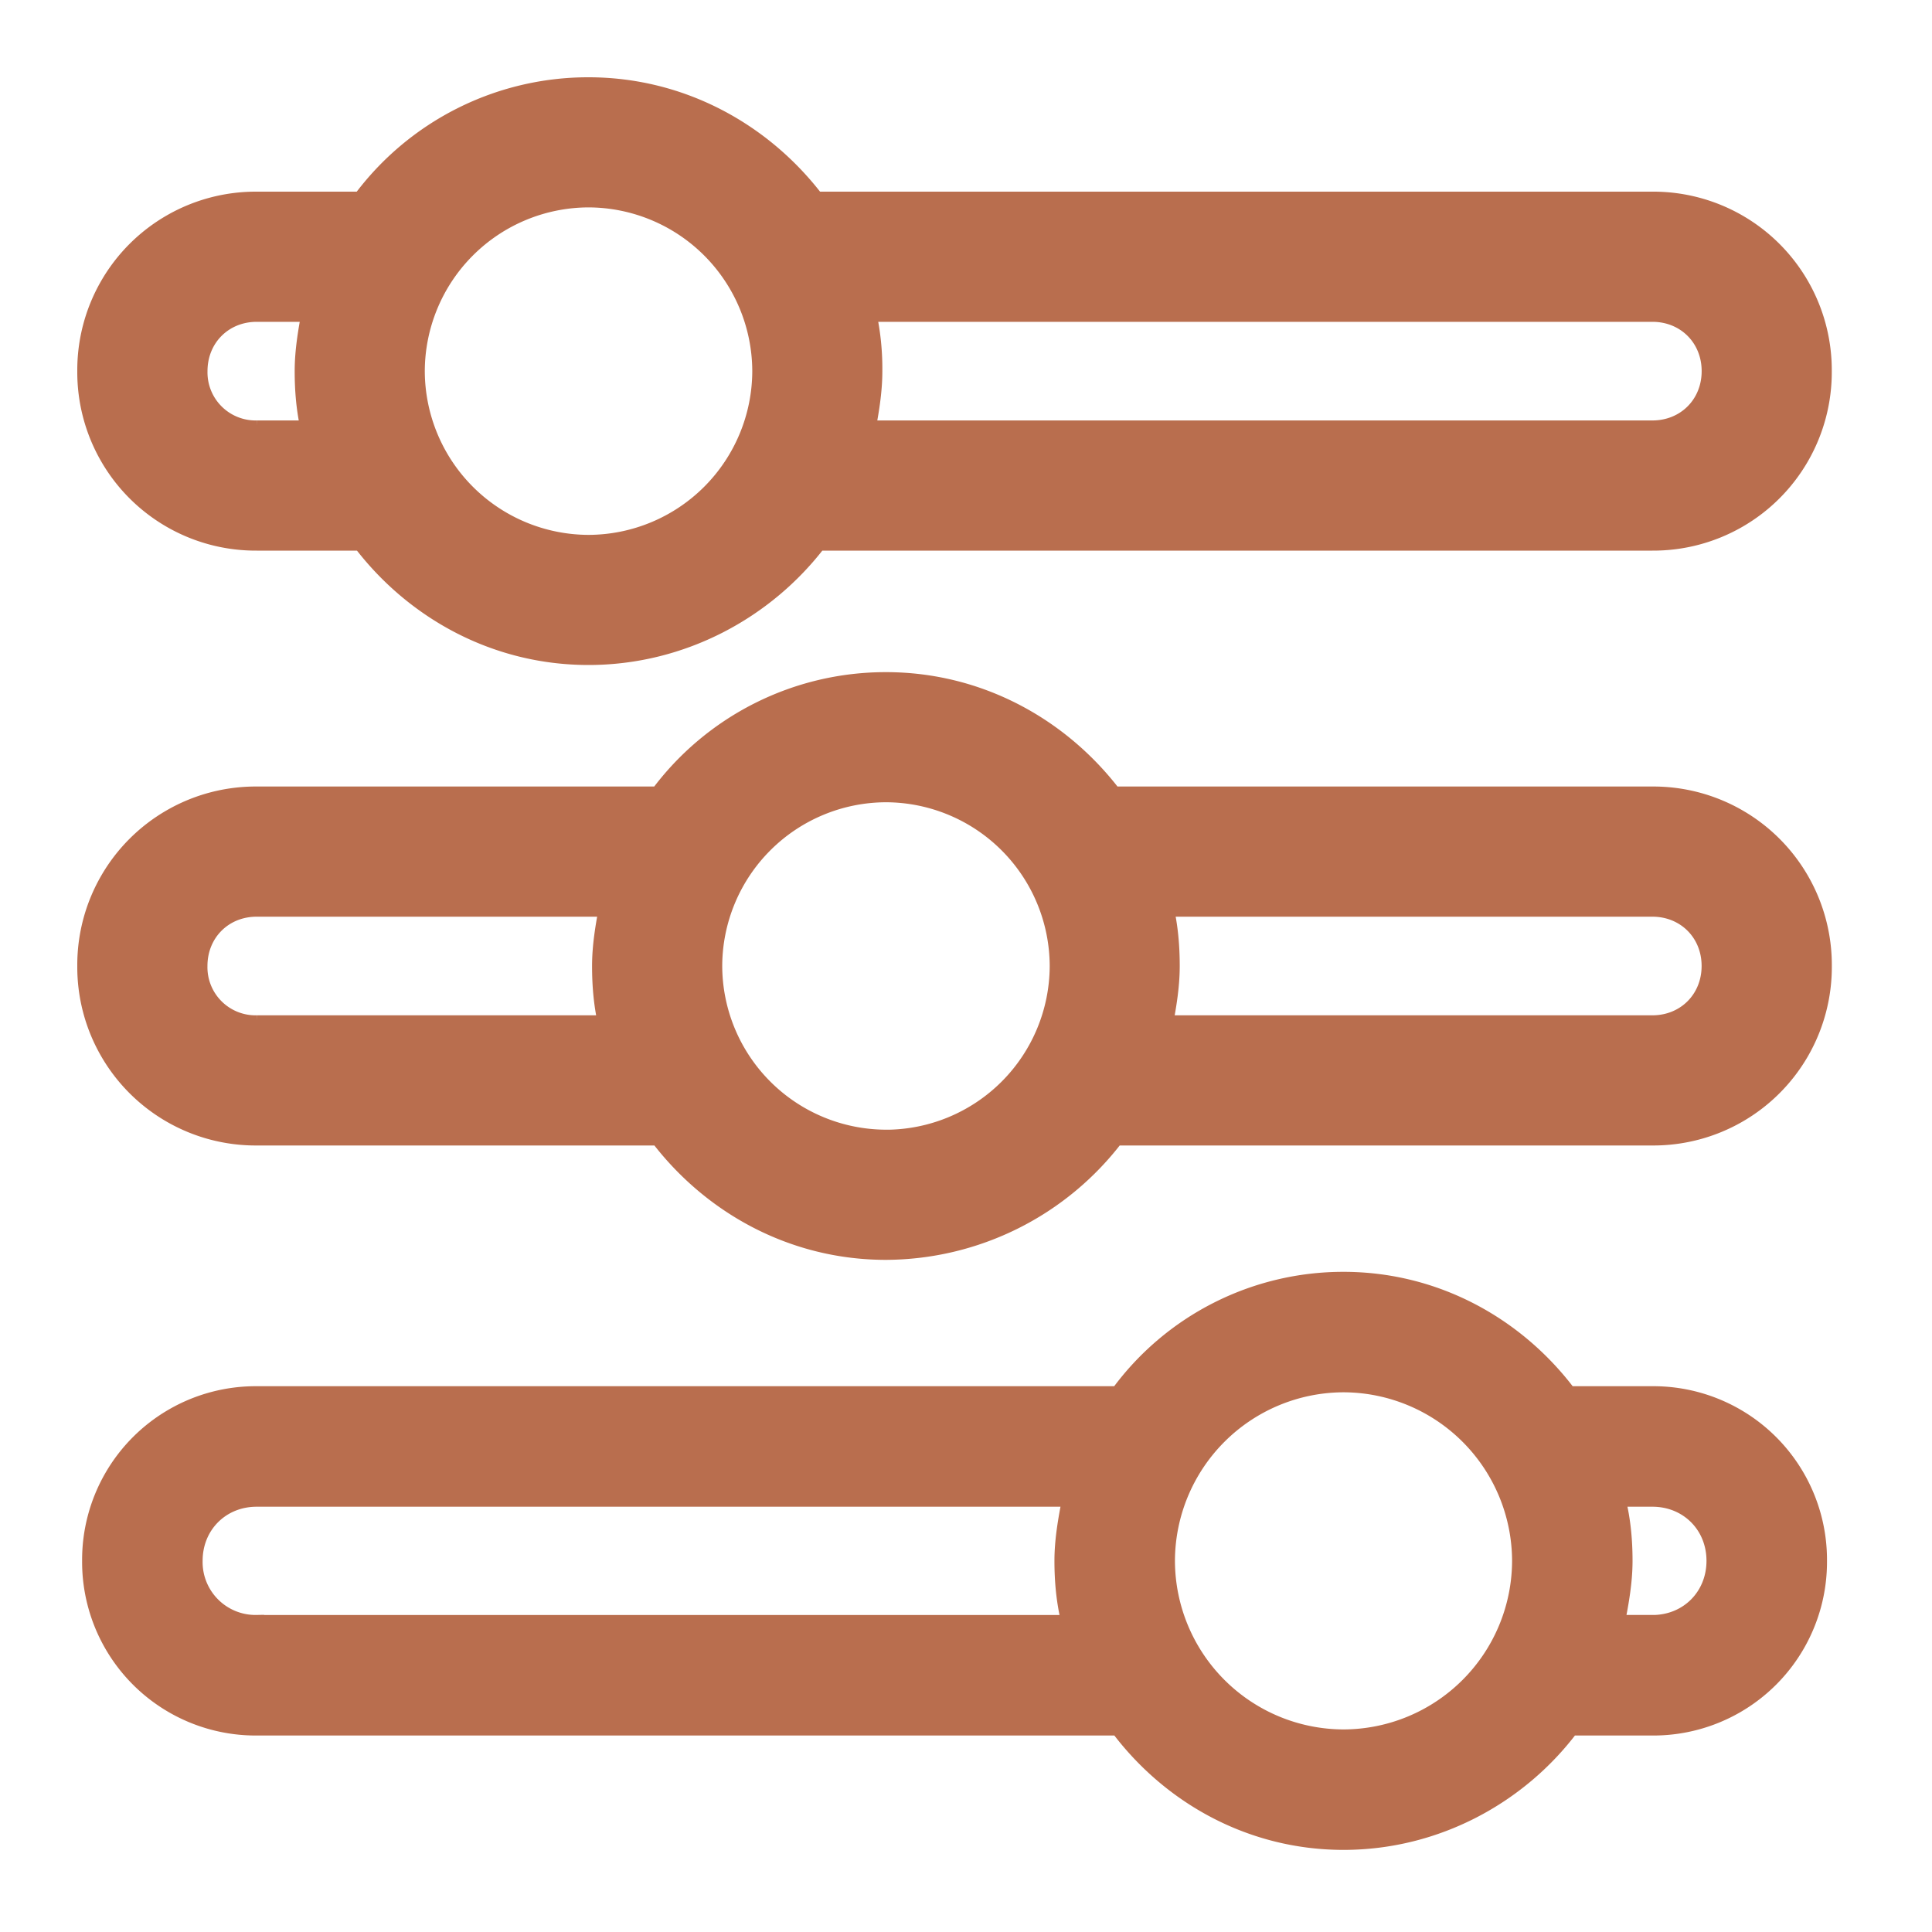
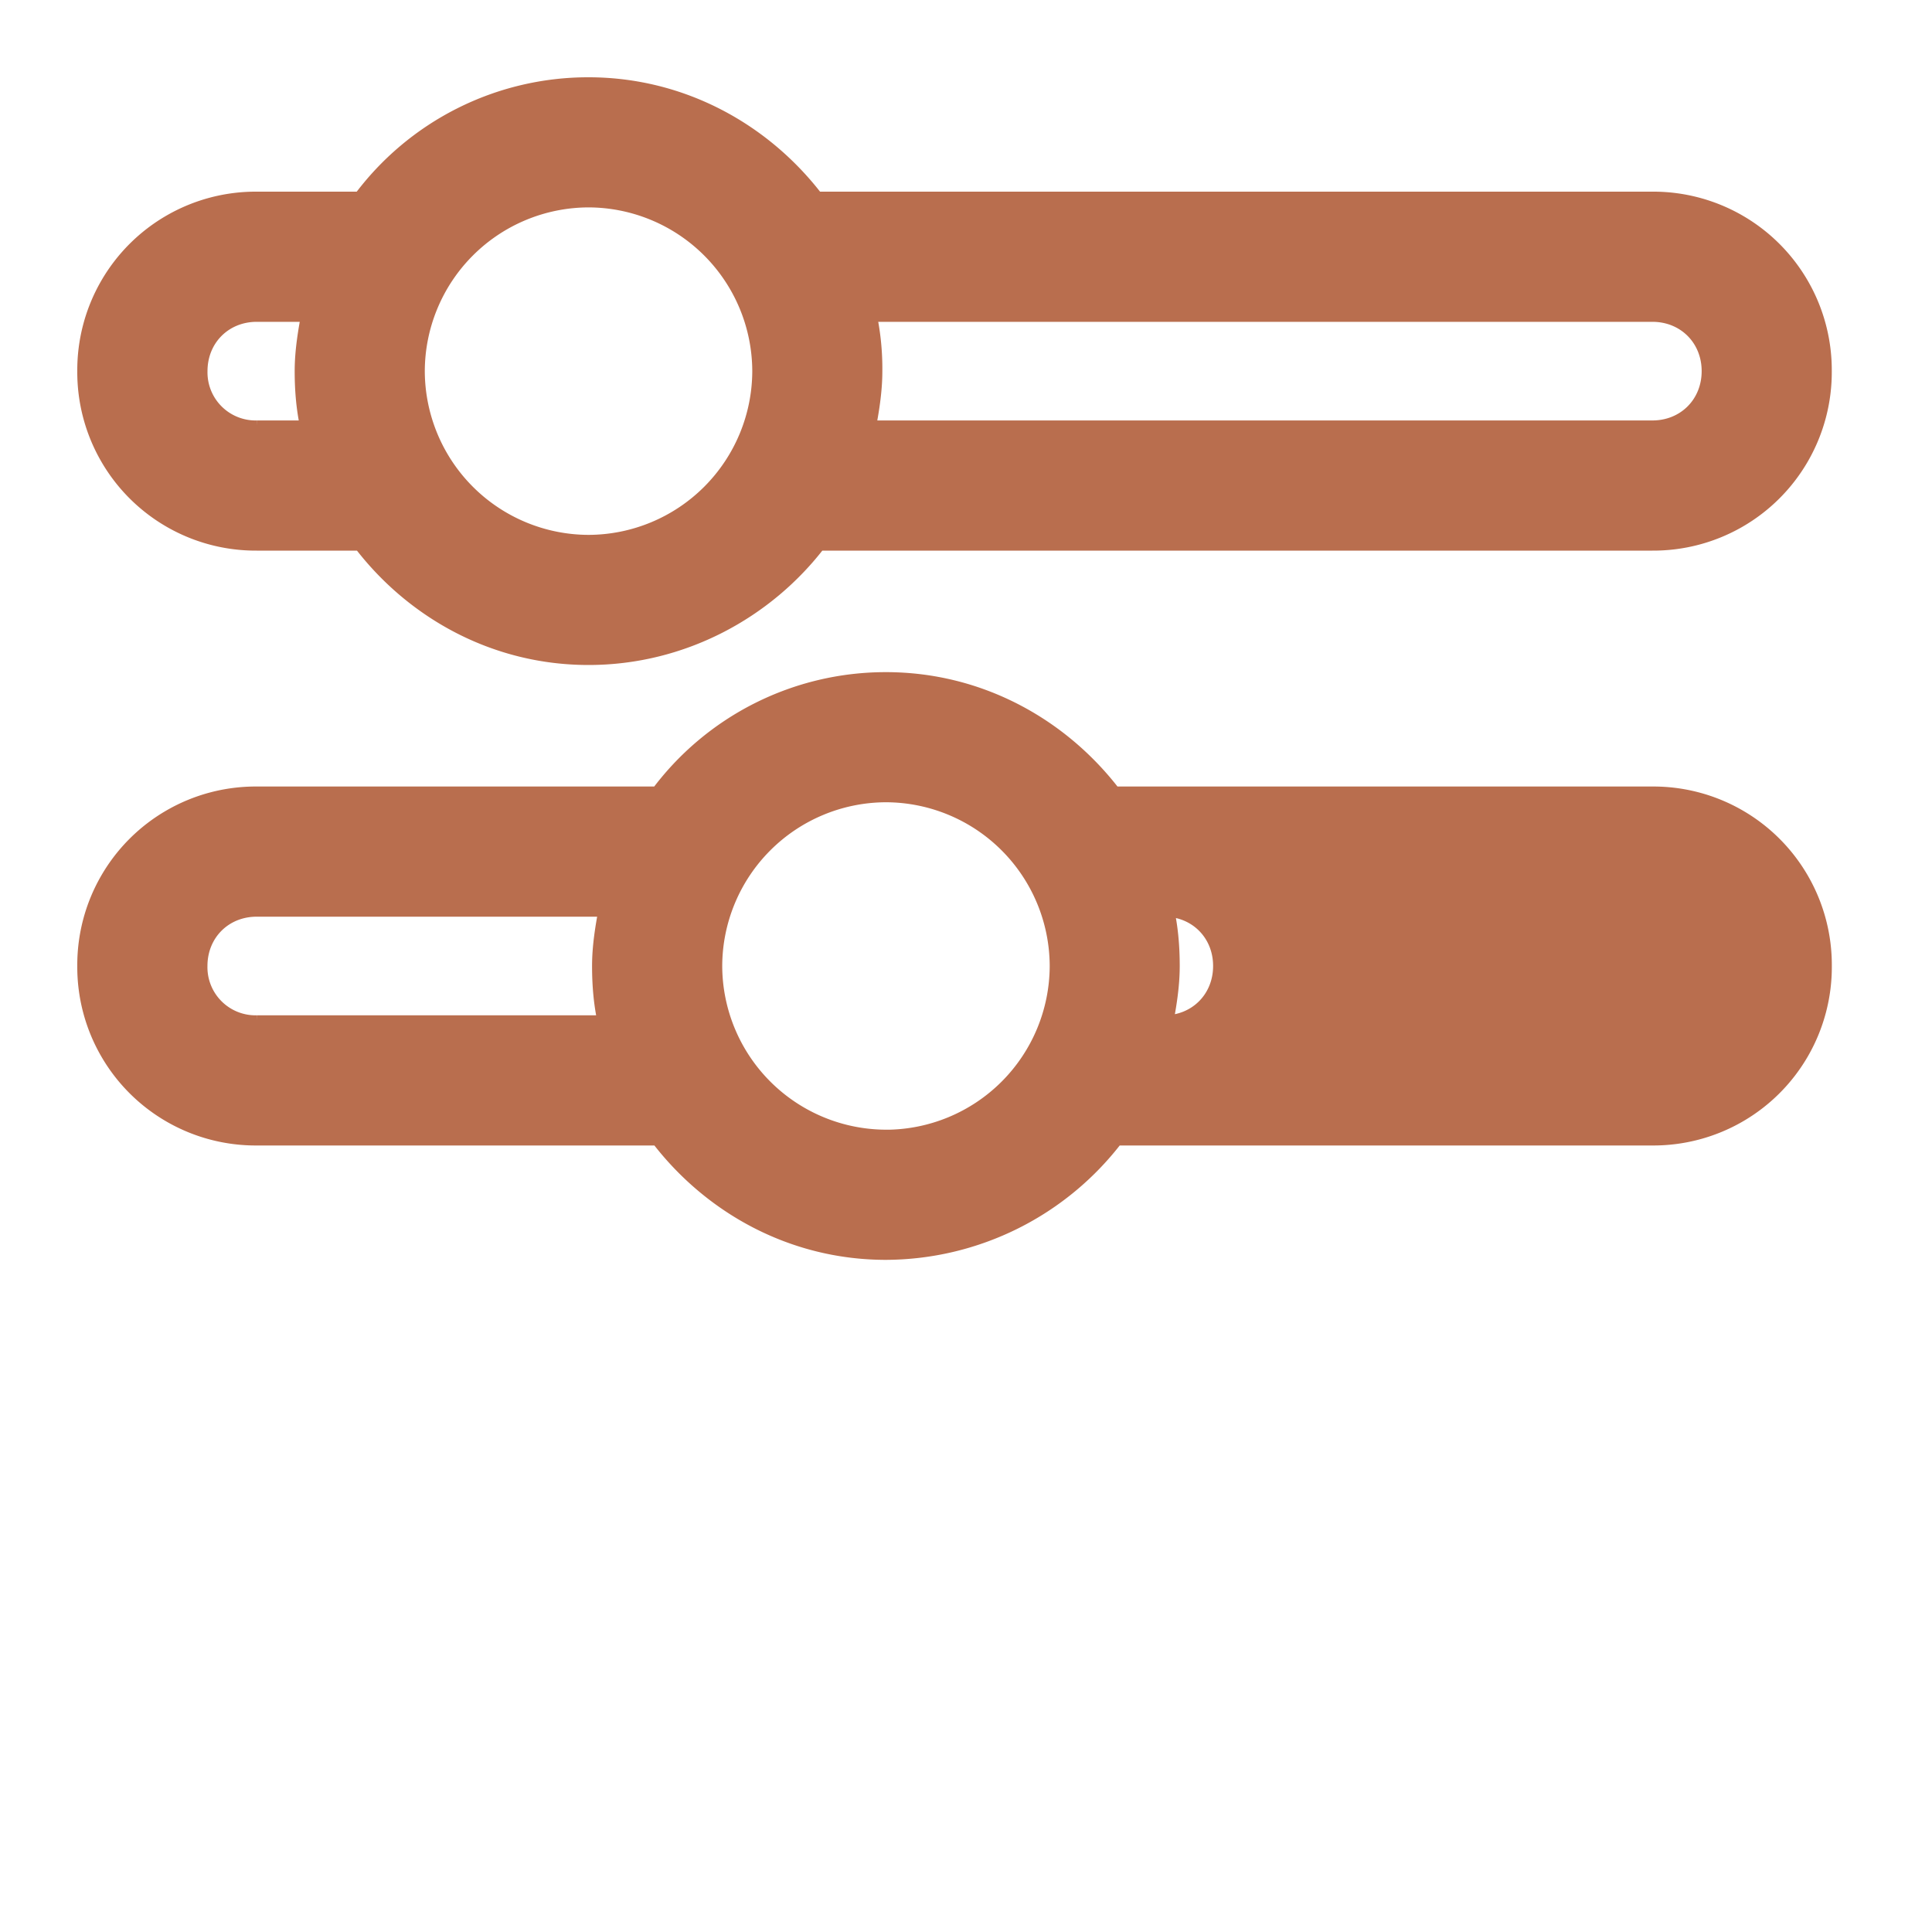
<svg xmlns="http://www.w3.org/2000/svg" width="40" height="40" fill="none">
-   <path fill="#B96E4E" stroke="#B96E4E" stroke-width=".4" d="M34.21 4.168H16.88C15.8 2.746 14.11 1.8 12.183 1.8a5.832 5.832 0 0 0-4.697 2.368h-2.17A3.495 3.495 0 0 0 1.8 7.684 3.495 3.495 0 0 0 5.316 11.2h2.173c1.08 1.423 2.768 2.368 4.695 2.368 1.926 0 3.66-.944 4.743-2.368H34.21a3.495 3.495 0 0 0 3.515-3.516 3.495 3.495 0 0 0-3.515-3.516zM5.317 8.905a1.196 1.196 0 0 1-1.221-1.22c0-.696.526-1.222 1.22-1.222h1.13c-.076.397-.145.808-.145 1.221 0 .403.033.81.13 1.221H5.315zm6.868 2.369a3.6 3.6 0 0 1-3.59-3.59 3.6 3.6 0 0 1 3.59-3.59 3.6 3.6 0 0 1 3.59 3.59 3.6 3.6 0 0 1-3.59 3.59zm22.027-2.369H17.923c.077-.397.145-.808.145-1.22a5.33 5.33 0 0 0-.129-1.222h16.272c.694 0 1.22.526 1.22 1.221 0 .695-.526 1.221-1.22 1.221zm-.002 7.579H23.038c-1.08-1.422-2.768-2.368-4.695-2.368a5.832 5.832 0 0 0-4.698 2.368H5.316A3.495 3.495 0 0 0 1.8 20a3.495 3.495 0 0 0 3.516 3.516h8.331c1.08 1.422 2.768 2.368 4.695 2.368a5.98 5.98 0 0 0 4.742-2.368h11.127A3.495 3.495 0 0 0 37.726 20a3.495 3.495 0 0 0-3.515-3.516zM5.317 21.221A1.196 1.196 0 0 1 4.095 20c0-.695.526-1.221 1.22-1.221h7.289c-.077.397-.146.808-.146 1.22 0 .404.033.812.13 1.222H5.315zm13.026 2.368a3.6 3.6 0 0 1-3.59-3.59 3.6 3.6 0 0 1 3.59-3.589 3.6 3.6 0 0 1 3.59 3.59 3.6 3.6 0 0 1-3.59 3.59zm15.869-2.368H24.08c.077-.397.145-.808.145-1.221 0-.403-.033-.81-.129-1.221H34.21c.694 0 1.22.526 1.22 1.22 0 .696-.526 1.222-1.22 1.222z" />
-   <path fill="#B96E4E" stroke="#B96E4E" stroke-width=".3" d="M37.676 32.316a3.445 3.445 0 0 0-3.465-3.466h-1.725c-1.07-1.422-2.751-2.368-4.67-2.368a5.78 5.78 0 0 0-4.672 2.368H5.316a3.445 3.445 0 0 0-3.466 3.466 3.445 3.445 0 0 0 3.466 3.466h17.83c1.07 1.422 2.75 2.368 4.67 2.368 1.918 0 3.645-.945 4.717-2.368h1.678a3.445 3.445 0 0 0 3.465-3.466zm-32.36 1.27a1.246 1.246 0 0 1-1.271-1.27c0-.723.548-1.271 1.27-1.271h16.823c-.082.415-.157.842-.157 1.27 0 .421.037.845.143 1.272H5.316zm22.5 2.37a3.65 3.65 0 0 1-3.64-3.64 3.65 3.65 0 0 1 3.64-3.64 3.65 3.65 0 0 1 3.64 3.64 3.65 3.65 0 0 1-3.64 3.64zm6.395-2.37h-.718c.082-.414.157-.841.157-1.27 0-.42-.037-.845-.143-1.271h.704c.722 0 1.27.548 1.27 1.27 0 .723-.548 1.272-1.27 1.272z" />
+   <path fill="#B96E4E" stroke="#B96E4E" stroke-width=".4" d="M34.21 4.168H16.88C15.8 2.746 14.11 1.8 12.183 1.8a5.832 5.832 0 0 0-4.697 2.368h-2.17A3.495 3.495 0 0 0 1.8 7.684 3.495 3.495 0 0 0 5.316 11.2h2.173c1.08 1.423 2.768 2.368 4.695 2.368 1.926 0 3.66-.944 4.743-2.368H34.21a3.495 3.495 0 0 0 3.515-3.516 3.495 3.495 0 0 0-3.515-3.516zM5.317 8.905a1.196 1.196 0 0 1-1.221-1.22c0-.696.526-1.222 1.22-1.222h1.13c-.076.397-.145.808-.145 1.221 0 .403.033.81.13 1.221H5.315zm6.868 2.369a3.6 3.6 0 0 1-3.59-3.59 3.6 3.6 0 0 1 3.59-3.59 3.6 3.6 0 0 1 3.59 3.59 3.6 3.6 0 0 1-3.59 3.59zm22.027-2.369H17.923c.077-.397.145-.808.145-1.22a5.33 5.33 0 0 0-.129-1.222h16.272c.694 0 1.22.526 1.22 1.221 0 .695-.526 1.221-1.22 1.221zm-.002 7.579H23.038c-1.08-1.422-2.768-2.368-4.695-2.368a5.832 5.832 0 0 0-4.698 2.368H5.316A3.495 3.495 0 0 0 1.8 20a3.495 3.495 0 0 0 3.516 3.516h8.331c1.08 1.422 2.768 2.368 4.695 2.368a5.98 5.98 0 0 0 4.742-2.368h11.127A3.495 3.495 0 0 0 37.726 20a3.495 3.495 0 0 0-3.515-3.516zM5.317 21.221A1.196 1.196 0 0 1 4.095 20c0-.695.526-1.221 1.22-1.221h7.289c-.077.397-.146.808-.146 1.22 0 .404.033.812.13 1.222H5.315zm13.026 2.368a3.6 3.6 0 0 1-3.59-3.59 3.6 3.6 0 0 1 3.59-3.589 3.6 3.6 0 0 1 3.59 3.59 3.6 3.6 0 0 1-3.59 3.59zm15.869-2.368H24.08c.077-.397.145-.808.145-1.221 0-.403-.033-.81-.129-1.221c.694 0 1.22.526 1.22 1.22 0 .696-.526 1.222-1.22 1.222z" />
</svg>